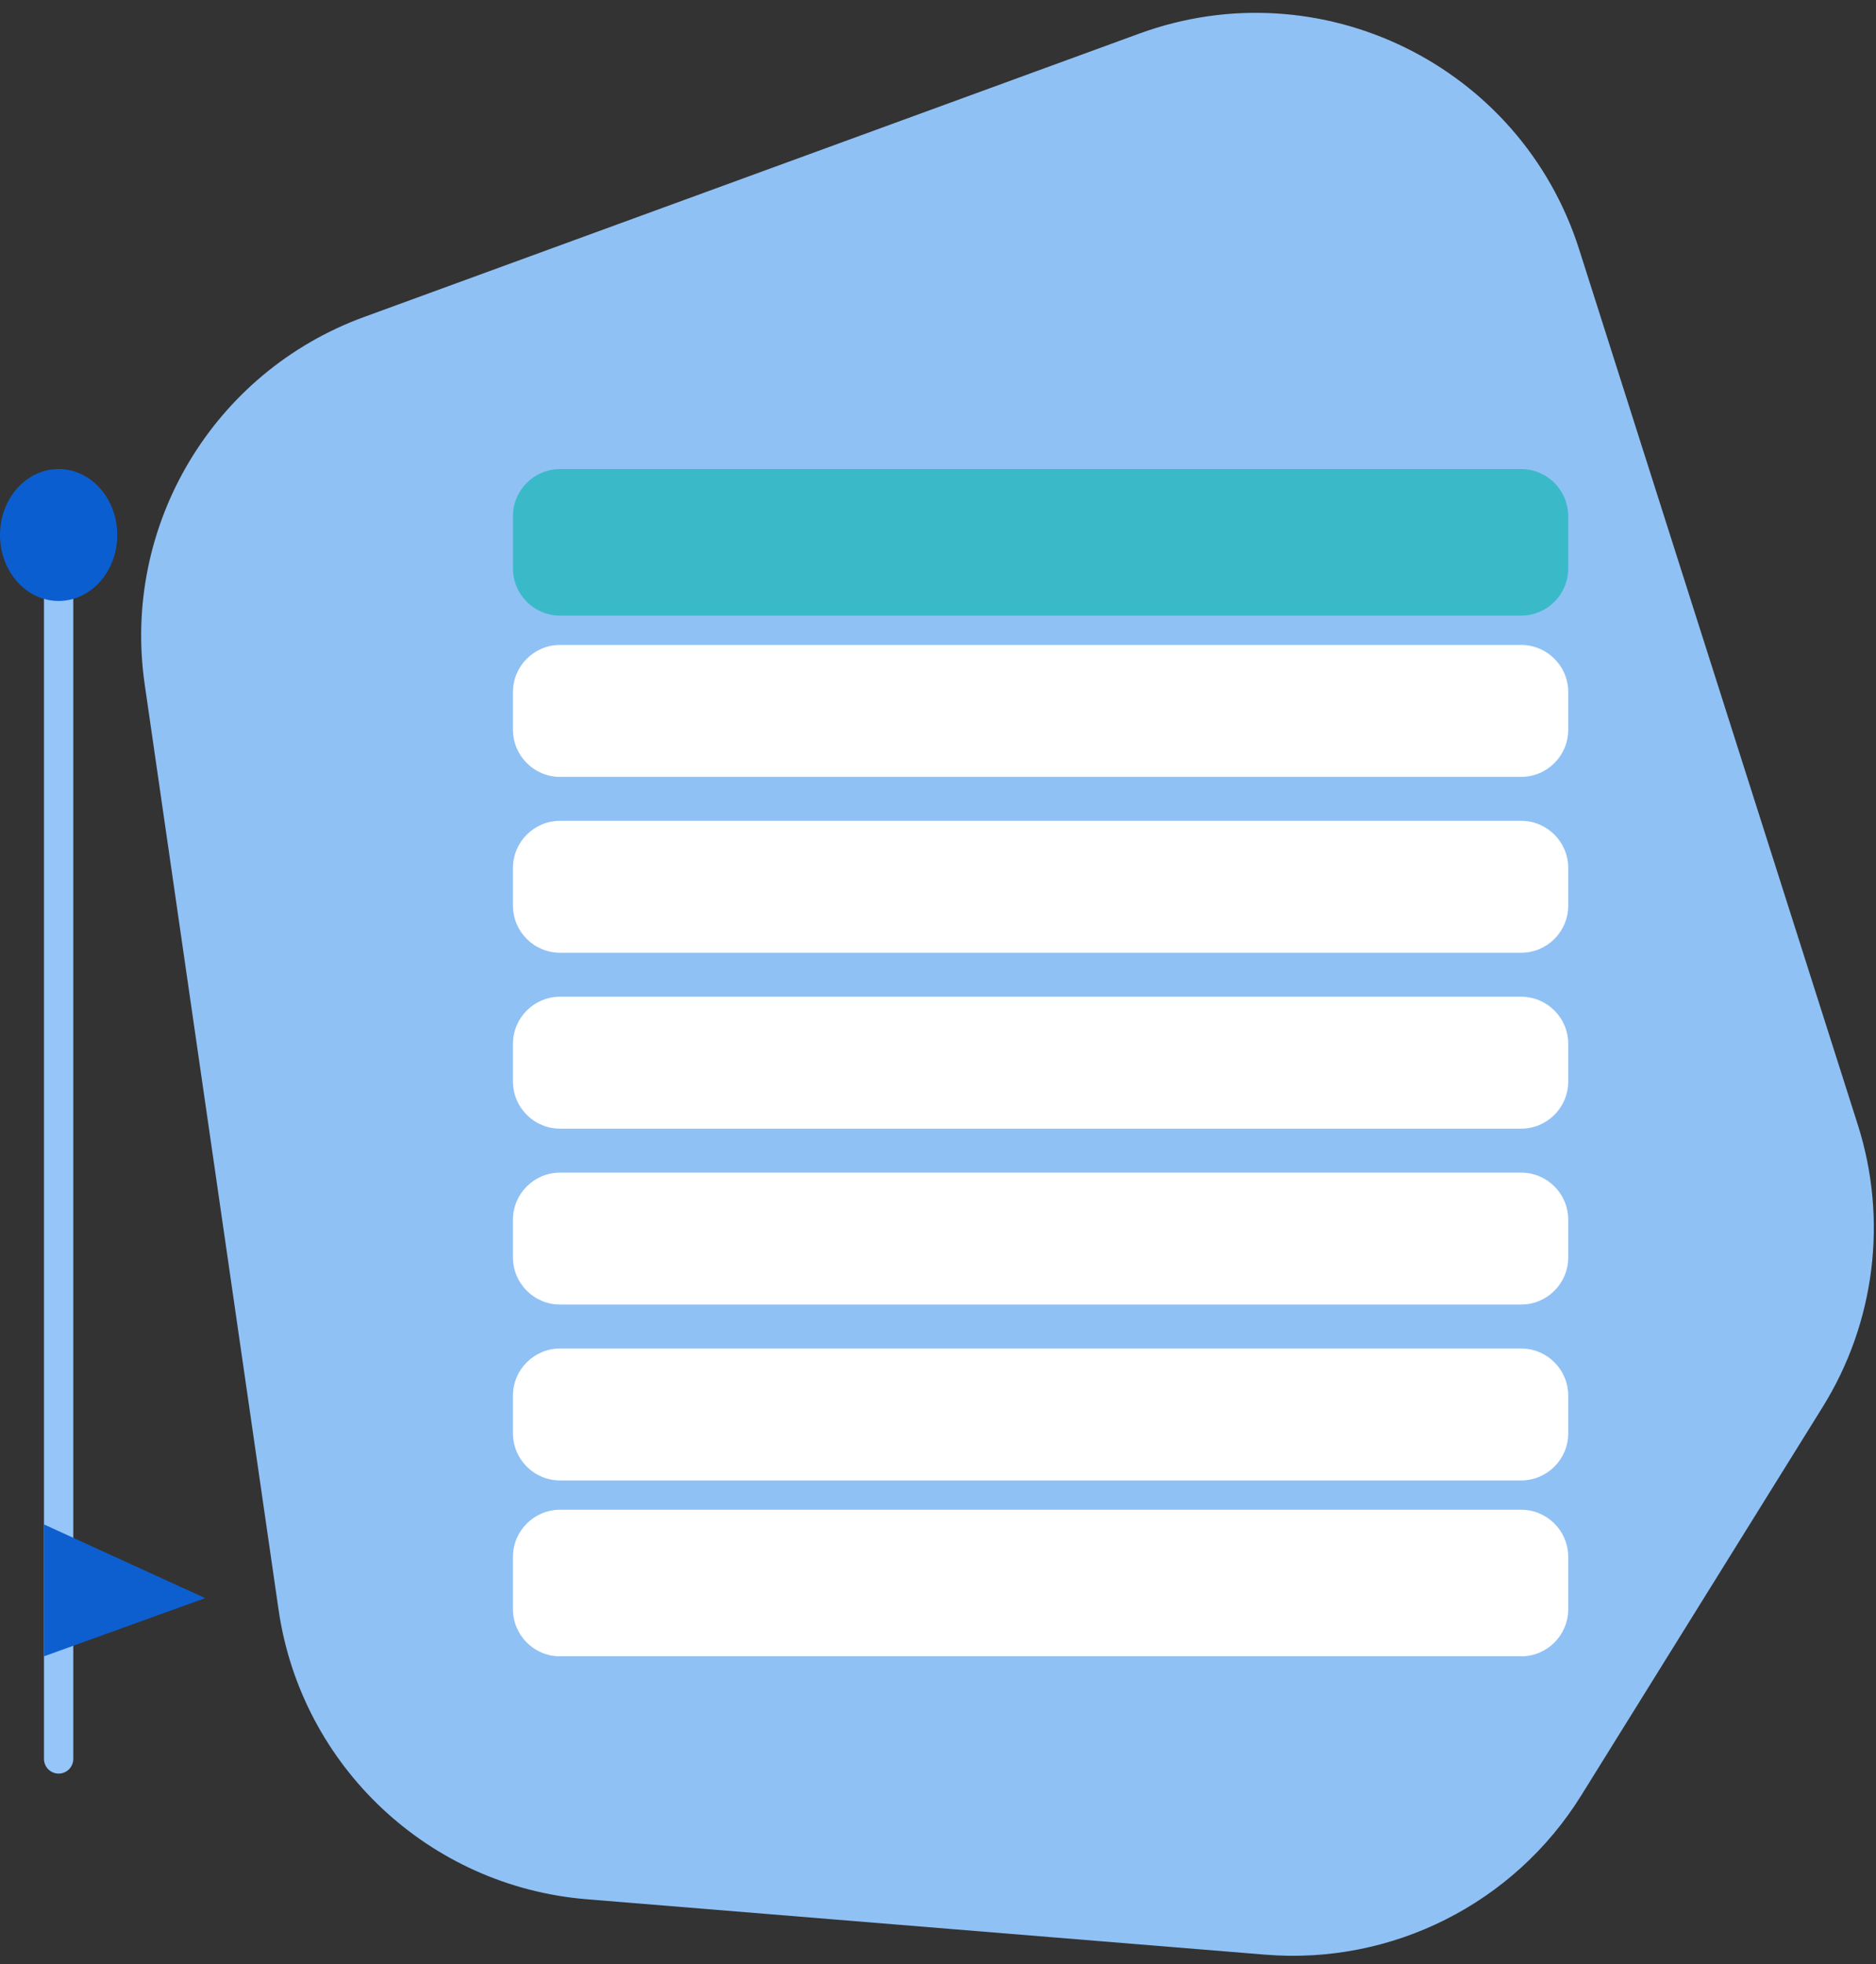
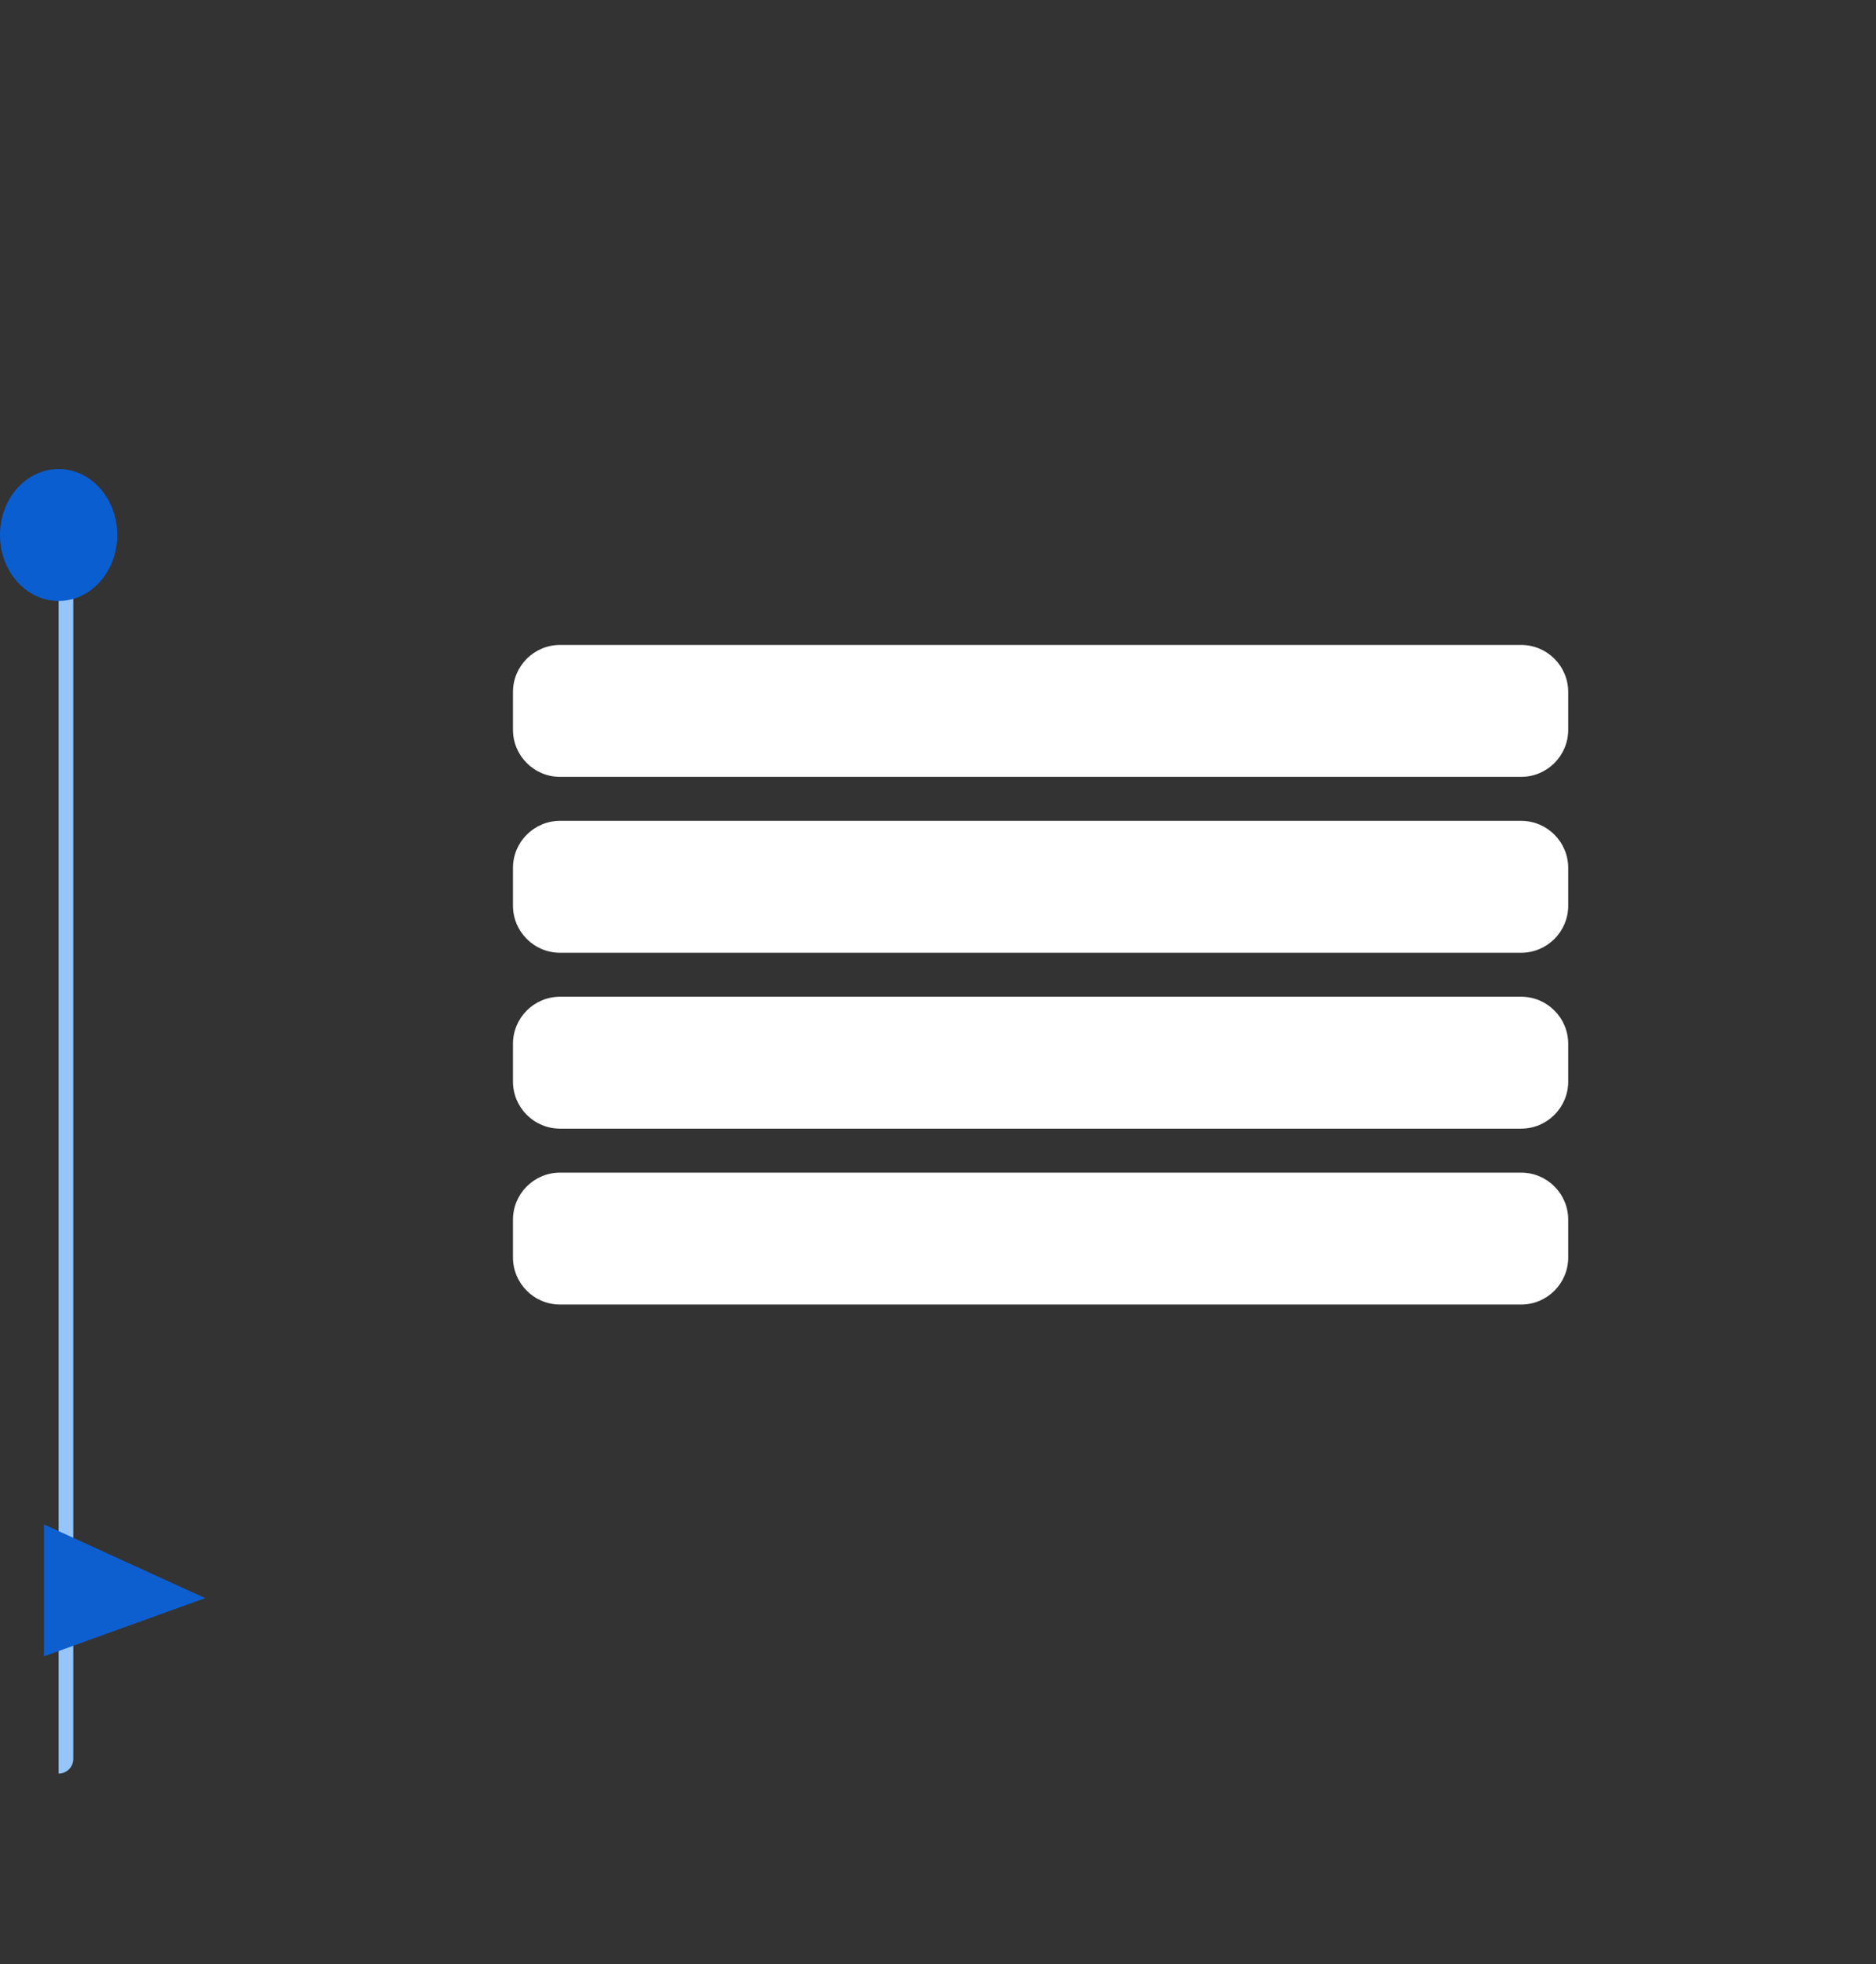
<svg xmlns="http://www.w3.org/2000/svg" width="128" height="134" viewBox="0 0 128 134" fill="none">
  <rect x="0" y="0" width="128" height="134" fill="#333333" stroke="none" />
-   <path d="M9.872 46.685C8.303 35.844 14.547 25.388 24.835 21.628L77.739 2.29C90.108 -2.231 103.751 4.462 107.745 17.011L126.761 76.744C128.816 83.201 127.94 90.233 124.363 95.988L107.88 122.503C103.3 129.871 94.984 134.06 86.336 133.354L40.034 129.574C29.276 128.696 20.552 120.499 19.006 109.817L9.872 46.685Z" fill="#90C1F5" />
-   <path d="M35 35.215C35 33.44 36.44 32 38.215 32H103.785C105.561 32 107 33.44 107 35.215V38.785C107 40.56 105.561 42 103.785 42H38.215C36.44 42 35 40.56 35 38.785V35.215Z" fill="#3ABAC9" />
  <path d="M35 47.215C35 45.44 36.44 44 38.215 44H103.785C105.561 44 107 45.44 107 47.215V49.785C107 51.56 105.561 53 103.785 53H38.215C36.44 53 35 51.56 35 49.785V47.215Z" fill="white" />
  <path d="M35 59.215C35 57.44 36.44 56 38.215 56H103.785C105.561 56 107 57.44 107 59.215V61.785C107 63.56 105.561 65 103.785 65H38.215C36.44 65 35 63.56 35 61.785V59.215Z" fill="white" />
  <path d="M35 71.215C35 69.439 36.44 68 38.215 68H103.785C105.561 68 107 69.439 107 71.215V73.785C107 75.561 105.561 77 103.785 77H38.215C36.44 77 35 75.561 35 73.785V71.215Z" fill="white" />
  <path d="M35 83.215C35 81.439 36.44 80 38.215 80H103.785C105.561 80 107 81.439 107 83.215V85.785C107 87.561 105.561 89 103.785 89H38.215C36.44 89 35 87.561 35 85.785V83.215Z" fill="white" />
-   <path d="M35 95.215C35 93.439 36.44 92 38.215 92H103.785C105.561 92 107 93.439 107 95.215V97.785C107 99.561 105.561 101 103.785 101H38.215C36.44 101 35 99.561 35 97.785V95.215Z" fill="white" />
-   <path d="M35 106.215C35 104.439 36.44 103 38.215 103H103.785C105.561 103 107 104.439 107 106.215V109.785C107 111.561 105.561 113 103.785 113H38.215C36.44 113 35 111.561 35 109.785V106.215Z" fill="white" />
-   <path d="M3 38C3 37.448 3.448 37 4 37V37C4.552 37 5 37.448 5 38V120C5 120.552 4.552 121 4 121V121C3.448 121 3 120.552 3 120V38Z" fill="#95C5F9" />
+   <path d="M3 38C3 37.448 3.448 37 4 37V37C4.552 37 5 37.448 5 38V120C5 120.552 4.552 121 4 121V121V38Z" fill="#95C5F9" />
  <path d="M8 36.5C8 38.985 6.209 41 4 41C1.791 41 0 38.985 0 36.5C0 34.015 1.791 32 4 32C6.209 32 8 34.015 8 36.5Z" fill="#0B5ED0" />
  <path d="M14 109.029C10.521 107.441 3.451 104.212 3 104V113L14 109.029Z" fill="#0D5FD0" />
</svg>